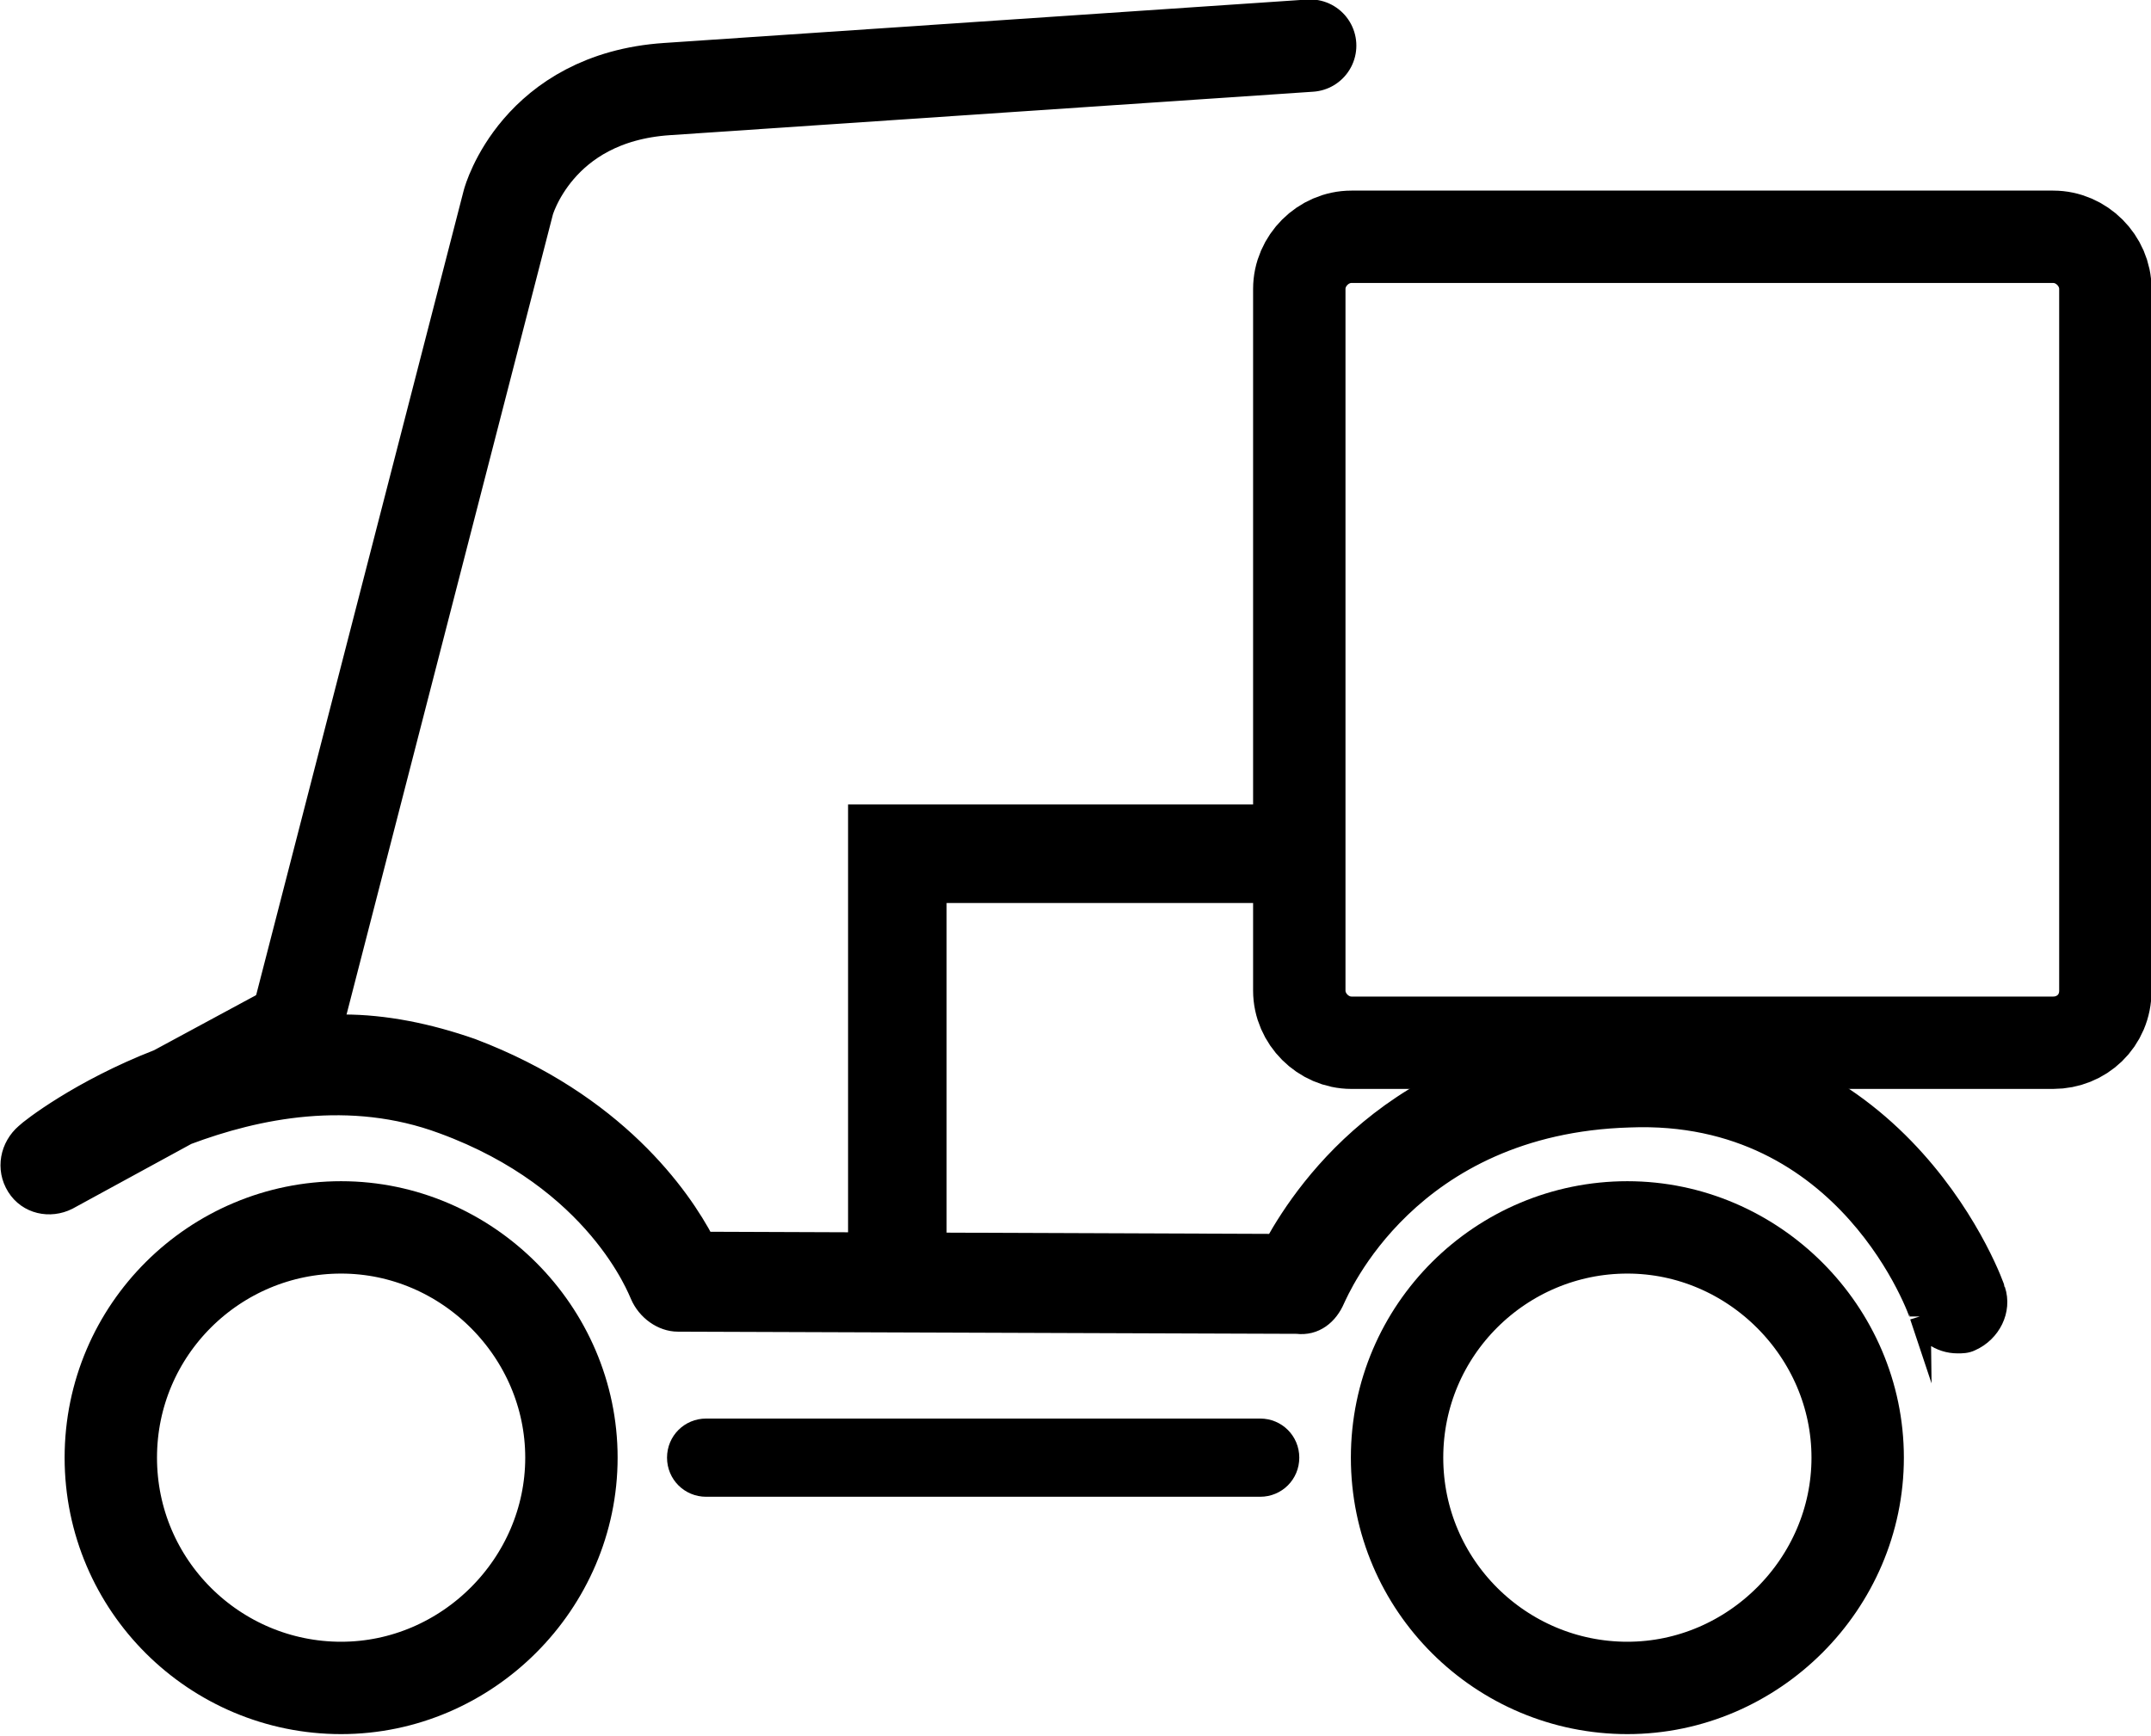
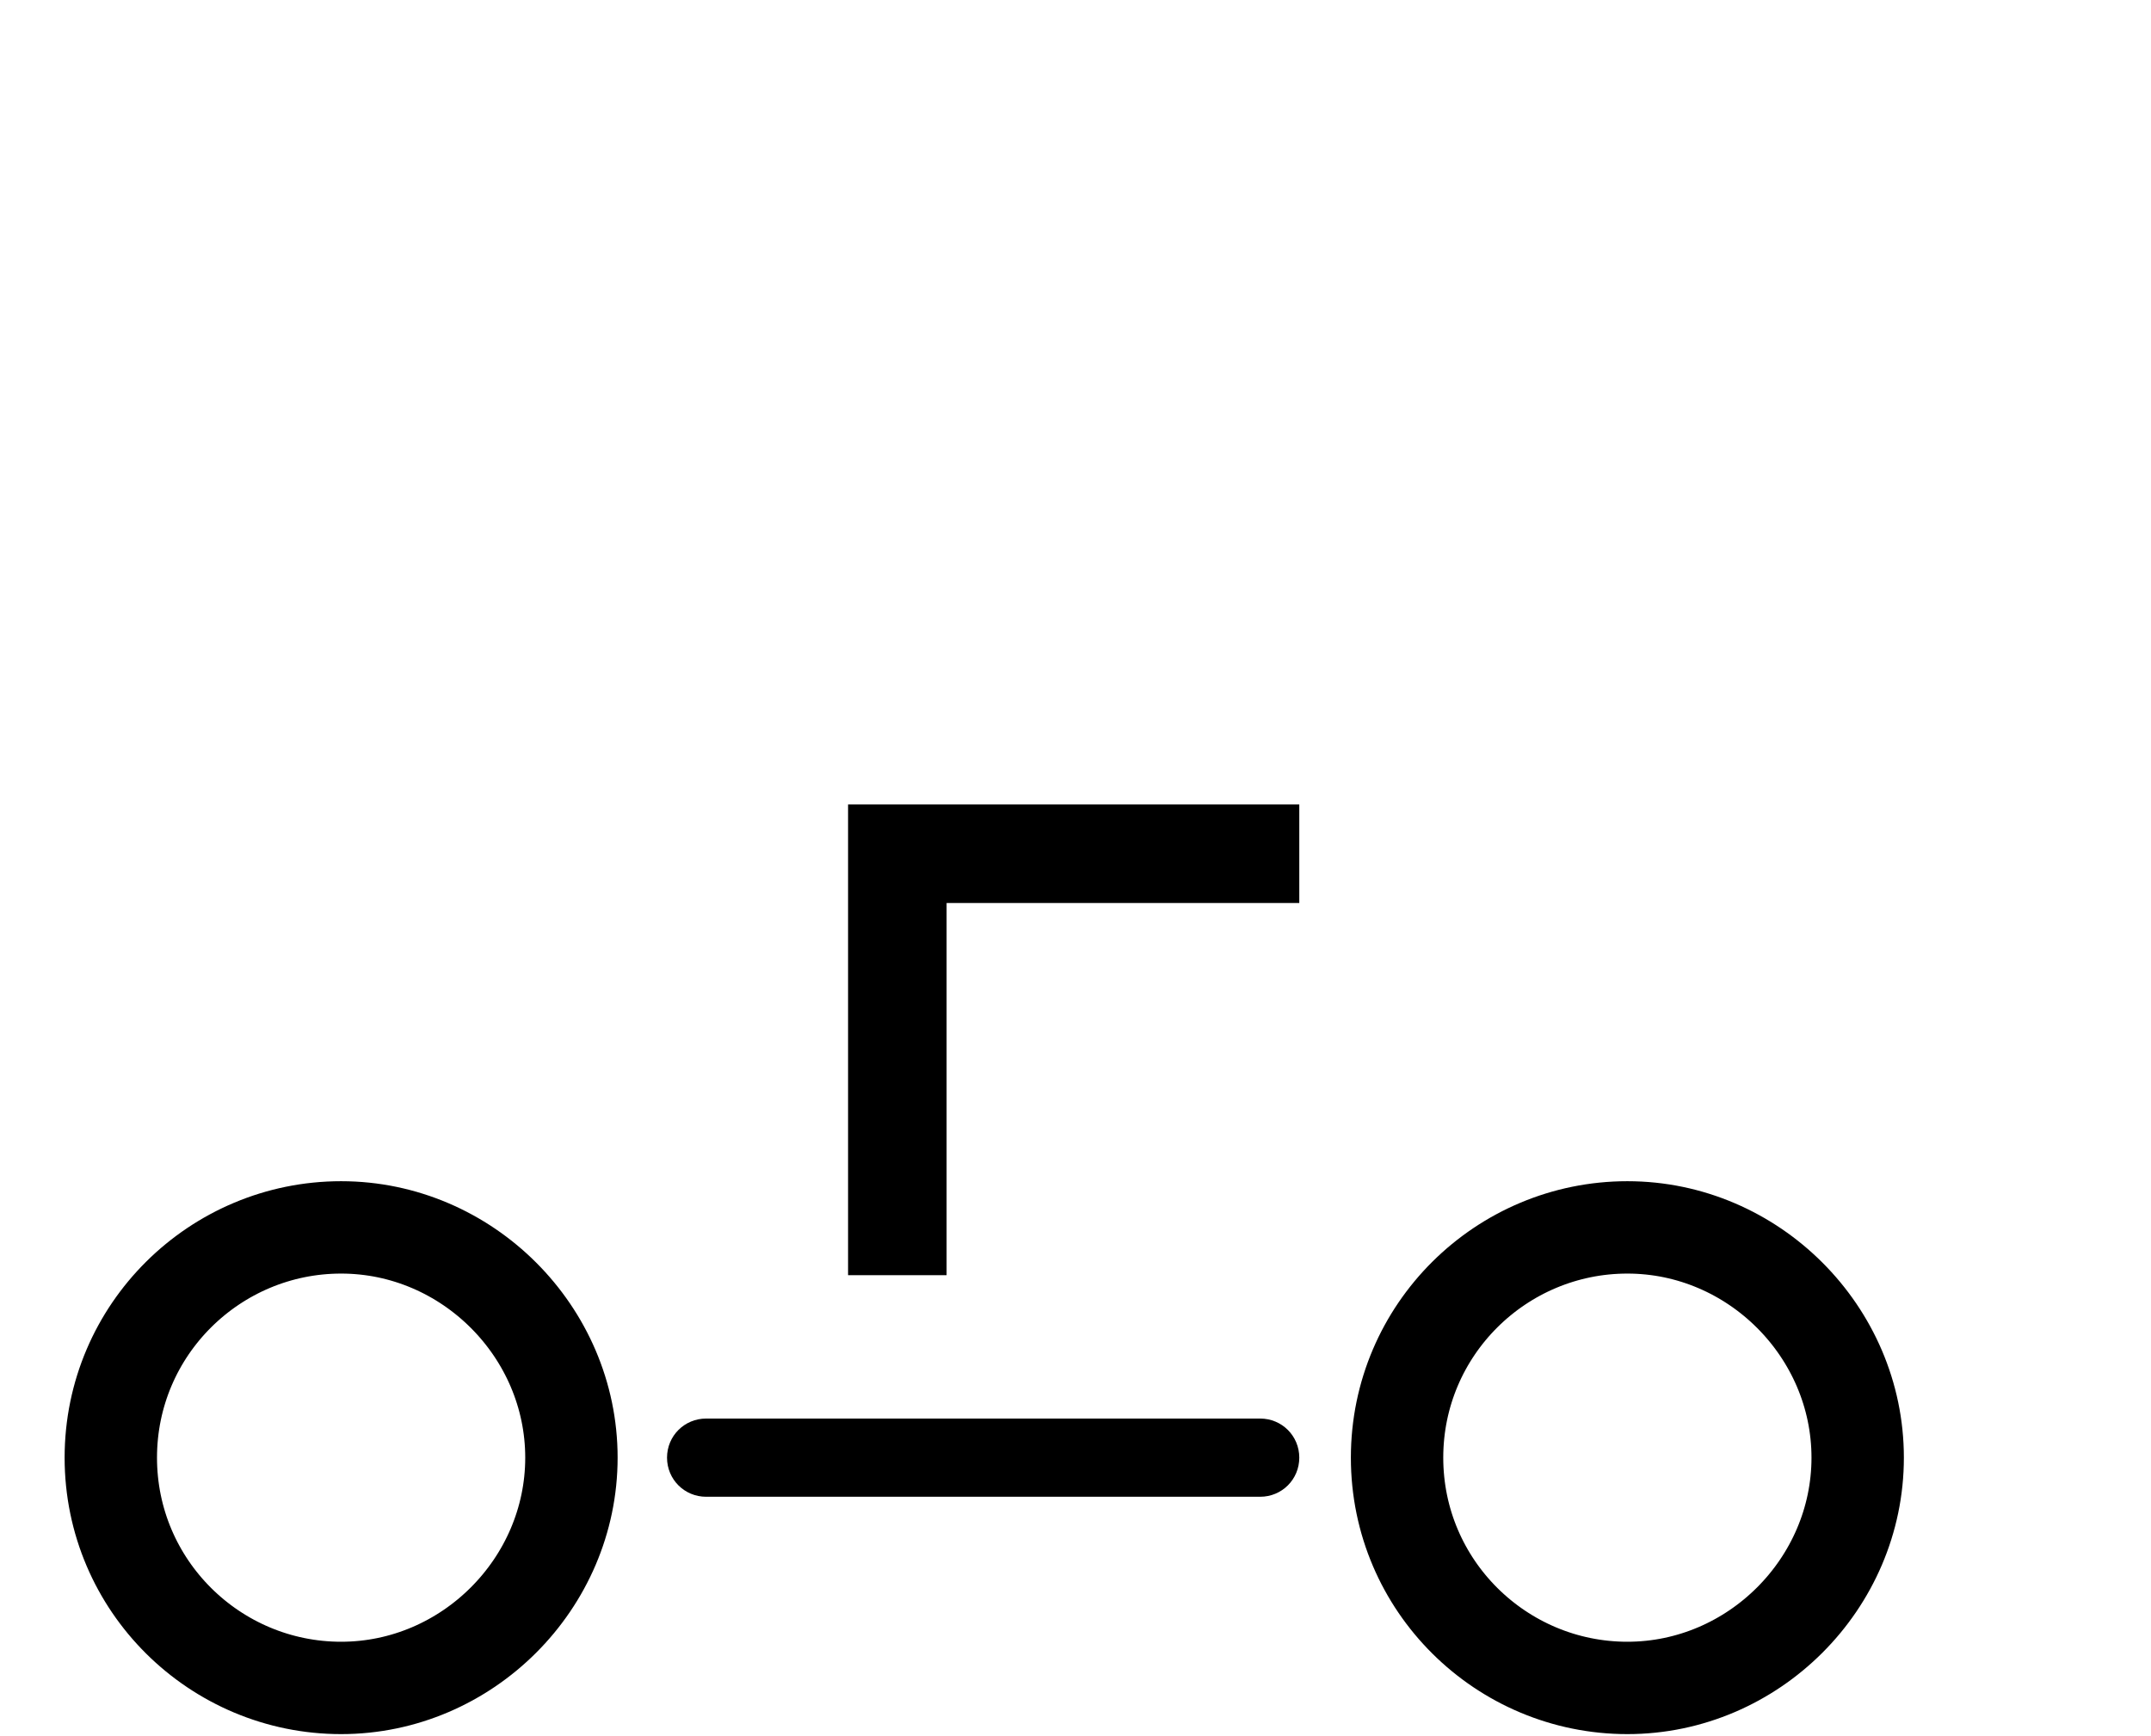
<svg xmlns="http://www.w3.org/2000/svg" viewBox="0 0 99 79.9">
  <style>.st0{fill:none;stroke-width:4.252}.st0,.st1,.st2,.st3{stroke:#000;stroke-miterlimit:10}.st2,.st3{fill:none}.st2{stroke-linecap:round;stroke-width:4.252}.st3{stroke-width:4.535}.st4{display:none}.st5{display:inline}</style>
  <g id="レイヤー_1">
    <path class="st0" d="M5.1 67.1c0-5.9 4.8-10.6 10.6-10.6s10.6 4.8 10.6 10.6-4.8 10.6-10.6 10.6S5.1 73 5.1 67.1zm59.2 0c0-5.9 4.8-10.6 10.6-10.6s10.6 4.8 10.6 10.6-4.8 10.6-10.6 10.6S64.3 73 64.3 67.1z" />
-     <path class="st1" d="M88.4 60.6c0-.1-3.3-9.6-13.4-9.2-10.2.3-13.4 8-13.6 8.4-.3.7-.9 1.2-1.7 1.1l-28.5-.1c-.7 0-1.4-.5-1.7-1.2-.1-.2-2-5.3-9.1-7.9-4.3-1.6-8.6-.7-11.8.5l-5.5 3c-.8.4-1.8.2-2.3-.6-.5-.8-.3-1.8.4-2.4.2-.2 2.5-2 6.1-3.4l5-2.7 3.5 1.1c1.9 0 3.9.4 5.9 1.1 6.6 2.5 9.6 6.8 10.7 8.9l26.3.1c1.5-2.7 6-9.2 16.2-9.5 12.7-.4 16.9 11.5 16.9 11.6.3.9-.2 1.9-1.1 2.3-.2.1-.4.1-.6.1-.8 0-1.5-.5-1.7-1.2z" />
    <path d="M30.7 67.1c0-1 .8-1.8 1.8-1.8H58c1 0 1.8.8 1.8 1.8s-.8 1.8-1.8 1.8H32.5c-1 0-1.8-.8-1.8-1.8z" />
-     <path class="st2" d="M13.6 47.3l9.8-38s1.3-4.8 7.3-5.2l29.6-2" />
-     <path class="st0" d="M94.5 48H62.2c-1.3 0-2.4-1.1-2.4-2.4V13.3c0-1.3 1.1-2.4 2.4-2.4h32.3c1.3 0 2.4 1.1 2.4 2.4v32.3c0 1.4-1.1 2.4-2.4 2.4z" />
    <path class="st3" d="M59.8 39.3H41.3v19.4" />
    <path class="st4" d="M78.4 60.6c0-.1-3.3-9.6-13.4-9.2-10.2.3-13.4 8-13.6 8.4-.3.7-.9 1.2-1.7 1.1l-18.5-.1c-.7 0-1.4-.5-1.7-1.2-.1-.2-2-5.3-9.1-7.9-4.3-1.6-8.6-.7-11.8.5l-5.5 3c-.8.4-1.8.2-2.3-.6-.5-.8-.3-1.8.4-2.4.2-.2 2.5-2 6.1-3.4l5-2.7L14 28.6c0-.4.2-.8.5-1.1L16 26v-7c0-.5.2-1 .6-1.4.4-.3.9-.5 1.5-.4.2 0 3.8.7 6 4 .9 1.4 1.4 2.6 1.6 3.6L37 23.3c1-.1 1.9.6 2 1.5.1 1-.6 1.9-1.5 2l-11.8 1.5c-.4 3.5-.8 10.1.3 13 1.2 3.2 6.5 5.3 10.8 5.5 4.4.2 9 0 9.1 0 1-.1 1.8.7 1.8 1.7s-.7 1.8-1.7 1.8c-.2 0-4.8.2-9.3 0-4.5-.2-12-2.4-14-7.8-2-4.5-.7-14.6-.5-15.7 0-.1.1-1.4-1.2-3.3-.4-.7-1-1.2-1.5-1.5v5c0 .5-.2.9-.5 1.2l-1.5 1.6-1.7 17.6c1.9 0 3.9.4 5.9 1.1 6.6 2.5 9.6 6.8 10.7 8.9l16.3.1c1.5-2.7 6-9.2 16.2-9.5 12.7-.4 16.9 11.5 16.9 11.6.3.9-.2 1.9-1.1 2.3-.2.1-.4.1-.6.1-.8-.2-1.5-.7-1.7-1.4z" />
  </g>
  <g id="レイヤー_2" class="st4">
    <path class="st5" d="M19.2 25.5l13.1-1.7c1-.2 2 .6 2.1 1.7.1 1.1-.6 2.1-1.6 2.2l-11.1 1.4c-.4 4-.8 11.3.3 14.6 1.2 3.6 6.9 6 11.4 6.1 4.6.2 6.5 0 6.5 0 1-.1 1.9.8 1.9 1.9 0 1.1-.8 2-1.8 2.1-.2 0-2.1.2-6.8 0-4.8-.2-12.6-2.7-14.7-8.7-1.9-5.4.2-14.9.4-16.1l-.5-1.8c1.2 0 .6-2.8.8-1.7z" />
  </g>
</svg>